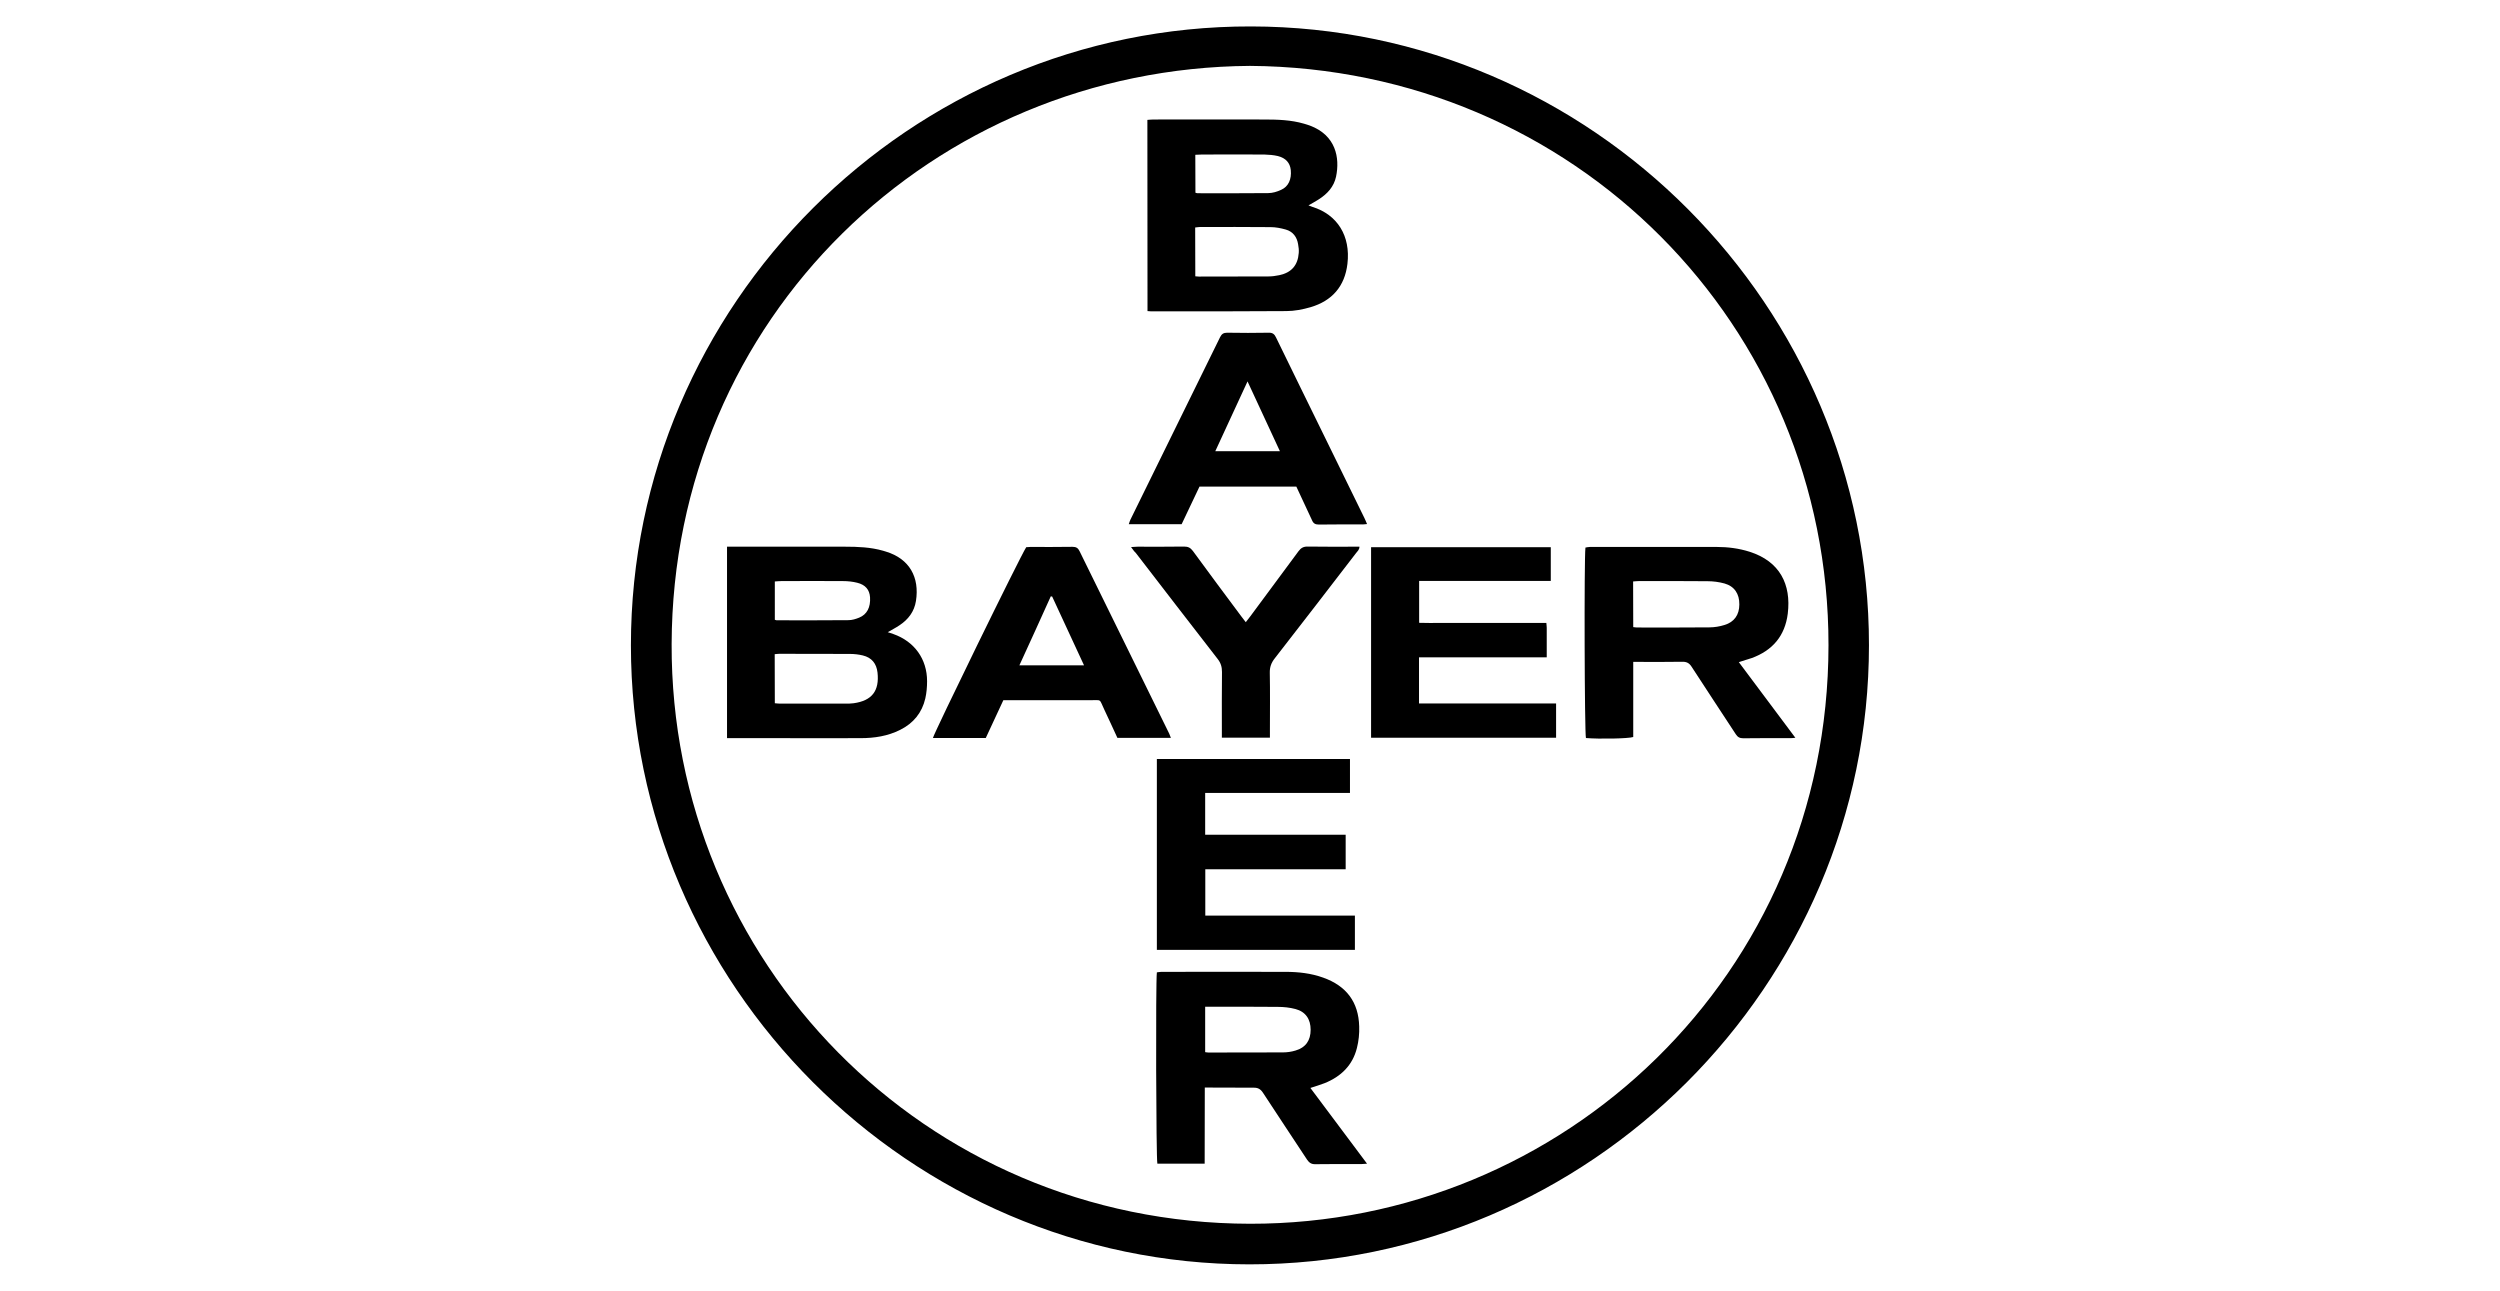
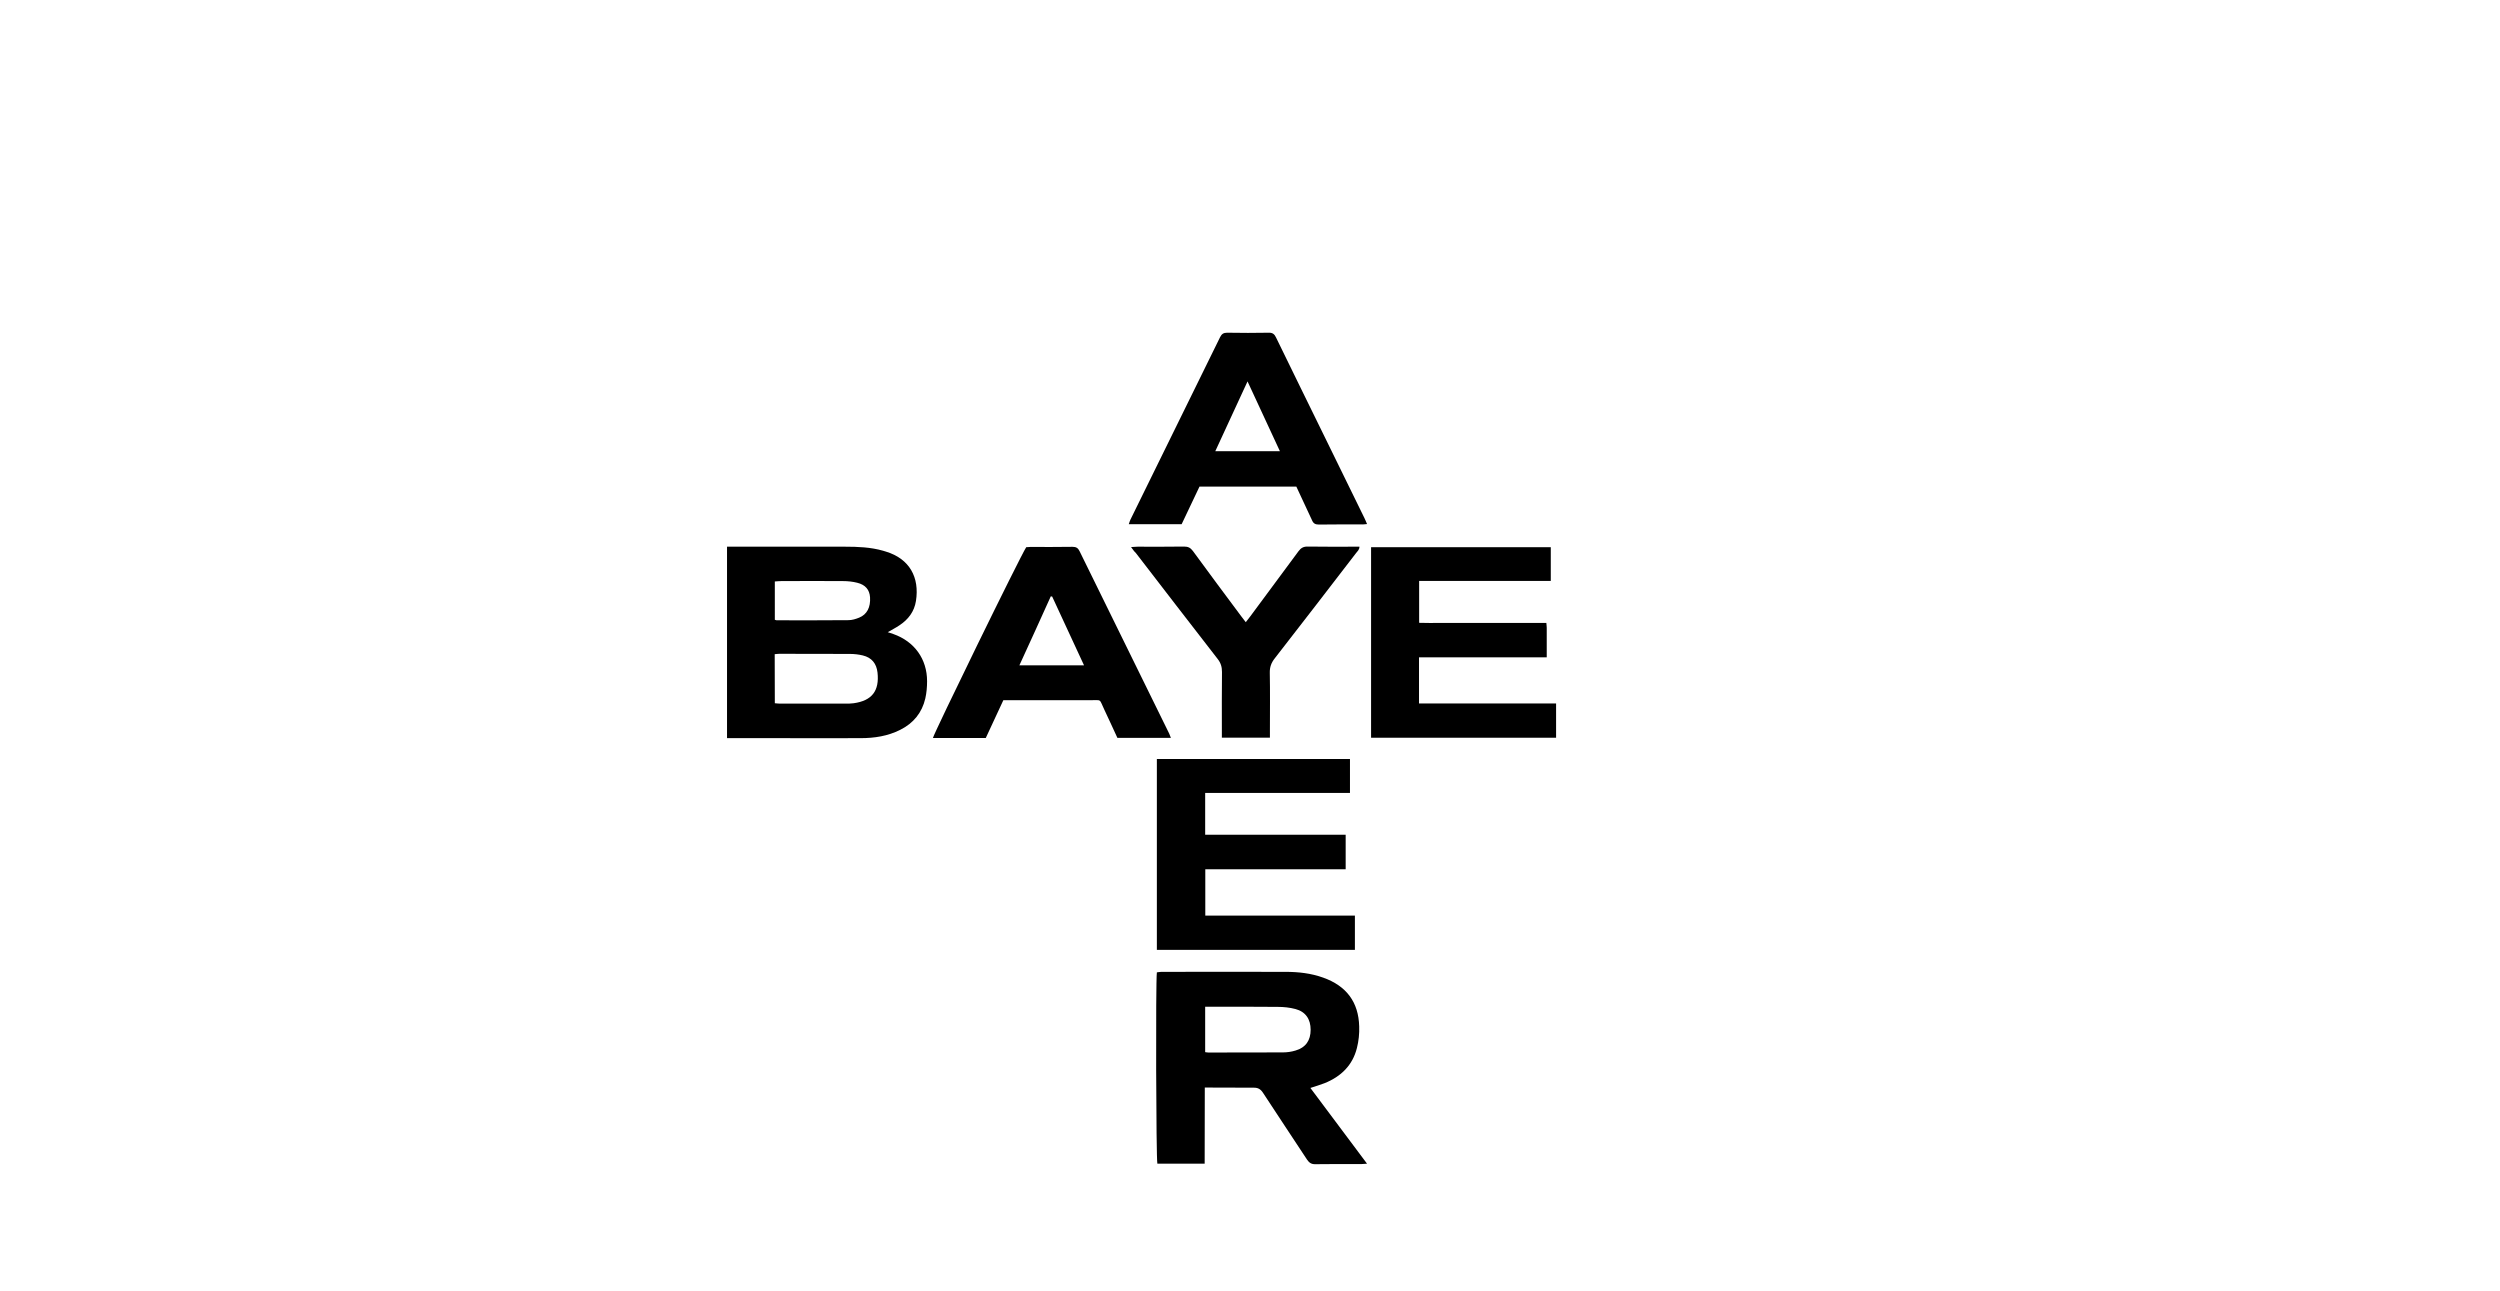
<svg xmlns="http://www.w3.org/2000/svg" version="1.1" id="Layer_1_xA0_Image_00000159427801186863915510000014197120325615205815_" x="0px" y="0px" viewBox="0 0 197.69 102.05" style="enable-background:new 0 0 197.69 102.05;" xml:space="preserve">
  <g>
    <g>
-       <path d="M147.79,51.02c0,26.89-22.09,48.97-49,48.96c-26.84-0.01-48.9-22.1-48.9-48.95c0-26.93,22.08-48.99,49.04-48.94    C125.91,2.13,147.8,24.28,147.79,51.02z M98.84,5.21C73.8,5.39,53.19,25.11,53.11,50.93c-0.08,25.04,19.94,45.8,45.74,45.84    c24.74,0.03,45.72-19.68,45.74-45.74C144.61,25.74,124.45,5.39,98.84,5.21z" />
-       <path d="M90.73,9.48c0.17-0.01,0.33-0.03,0.49-0.03c2.91,0,5.82-0.01,8.73,0c1.06,0,2.13,0.03,3.16,0.33    c0.16,0.05,0.31,0.09,0.47,0.15c2.06,0.77,2.38,2.55,2.07,4.04c-0.17,0.8-0.69,1.36-1.36,1.79c-0.26,0.17-0.53,0.31-0.82,0.48    c0.13,0.05,0.22,0.09,0.31,0.12c1.97,0.61,3.03,2.29,2.77,4.5c-0.21,1.79-1.22,2.93-2.91,3.43c-0.62,0.18-1.28,0.31-1.93,0.31    c-3.56,0.03-7.13,0.02-10.69,0.02c-0.08,0-0.16-0.01-0.28-0.02C90.73,19.57,90.73,14.55,90.73,9.48z M94.52,21.85    c0.13,0.01,0.21,0.02,0.28,0.02c1.83,0,3.66,0,5.49-0.01c0.29,0,0.59-0.04,0.87-0.1c0.96-0.2,1.47-0.78,1.54-1.76    c0.02-0.23-0.01-0.46-0.05-0.68c-0.09-0.58-0.41-1.01-0.98-1.17c-0.39-0.11-0.8-0.19-1.2-0.19c-1.86-0.02-3.73-0.01-5.59-0.01    c-0.12,0-0.25,0.03-0.37,0.04C94.52,19.29,94.52,20.54,94.52,21.85z M94.53,15.24c0.07,0.02,0.12,0.04,0.16,0.04    c1.86,0,3.73,0.01,5.59-0.01c0.35,0,0.71-0.11,1.03-0.26c0.58-0.26,0.83-0.84,0.76-1.56c-0.06-0.57-0.39-0.95-1.02-1.11    c-0.34-0.08-0.71-0.11-1.07-0.12c-1.65-0.01-3.3-0.01-4.95,0c-0.16,0-0.32,0.01-0.51,0.02C94.53,13.26,94.53,14.25,94.53,15.24z" />
      <path d="M70.2,49.99c0.18,0.06,0.32,0.11,0.45,0.15c1.66,0.59,2.66,1.97,2.66,3.73c0,0.45-0.04,0.92-0.14,1.36    c-0.26,1.13-0.94,1.96-1.98,2.48c-0.99,0.5-2.05,0.66-3.14,0.66c-2.19,0.01-4.38,0-6.57,0c-1.16,0-2.32,0-3.48,0    c-0.16,0-0.32,0-0.51,0c0-5.06,0-10.07,0-15.14c0.18,0,0.34,0,0.5,0c2.94,0,5.89,0,8.83,0c1.02,0,2.03,0.04,3.01,0.32    c0.08,0.02,0.16,0.05,0.23,0.07c1.87,0.57,2.66,2.04,2.37,3.9c-0.13,0.84-0.61,1.47-1.31,1.93C70.84,49.64,70.54,49.79,70.2,49.99    z M61.27,55.61c0.15,0.01,0.27,0.03,0.4,0.03c1.73,0,3.46,0,5.19,0c0.21,0,0.43,0,0.64-0.03c1.45-0.2,2.05-0.98,1.89-2.43    c-0.08-0.71-0.46-1.18-1.16-1.35c-0.33-0.08-0.68-0.12-1.02-0.12c-1.86-0.01-3.72-0.01-5.59-0.01c-0.11,0-0.22,0.02-0.36,0.03    C61.27,53.02,61.27,54.3,61.27,55.61z M61.27,49.01c0.08,0.02,0.11,0.04,0.14,0.04c1.89,0,3.79,0.01,5.68-0.01    c0.29,0,0.58-0.09,0.85-0.2c0.62-0.25,0.91-0.82,0.86-1.61c-0.04-0.59-0.36-0.99-1.02-1.15c-0.36-0.09-0.74-0.13-1.11-0.13    c-1.63-0.01-3.27-0.01-4.9,0c-0.16,0-0.32,0.02-0.5,0.03C61.27,47,61.27,47.99,61.27,49.01z" />
      <path d="M95.26,92.02c-1.3,0-2.53,0-3.74,0c-0.1-0.36-0.14-14.32-0.04-15.13c0.11-0.01,0.24-0.04,0.36-0.04    c3.27,0,6.54-0.01,9.81,0c1.02,0,2.02,0.11,2.99,0.46c1.82,0.65,2.79,1.92,2.84,3.86c0.02,0.56-0.04,1.15-0.18,1.7    c-0.34,1.37-1.26,2.26-2.55,2.78c-0.35,0.14-0.71,0.24-1.13,0.38c1.48,1.98,2.95,3.95,4.48,5.99c-0.21,0.01-0.33,0.03-0.45,0.03    c-1.21,0-2.42-0.01-3.63,0.01c-0.33,0.01-0.5-0.12-0.67-0.37c-1.15-1.76-2.33-3.51-3.48-5.28c-0.19-0.29-0.4-0.41-0.75-0.4    C98.01,86.01,96.9,86,95.79,86c-0.16,0-0.32,0-0.52,0C95.26,88.03,95.26,90,95.26,92.02z M95.3,83.2c0.1,0.01,0.18,0.03,0.26,0.03    c1.96,0,3.92,0,5.88-0.01c0.34,0,0.69-0.05,1.01-0.15c0.8-0.23,1.19-0.8,1.19-1.64c0-0.84-0.4-1.43-1.2-1.64    c-0.45-0.12-0.93-0.17-1.4-0.17c-1.75-0.02-3.49-0.01-5.24-0.01c-0.16,0-0.32,0-0.5,0C95.3,80.84,95.3,82.01,95.3,83.2z" />
-       <path d="M137.5,52.36c1.5,2,2.96,3.96,4.47,5.98c-0.18,0.02-0.28,0.03-0.39,0.03c-1.24,0-2.49-0.01-3.73,0.01    c-0.28,0-0.44-0.09-0.59-0.32c-1.16-1.78-2.34-3.55-3.49-5.33c-0.19-0.3-0.4-0.41-0.75-0.4c-1.11,0.02-2.22,0.01-3.34,0.01    c-0.16,0-0.32,0-0.53,0c0,2.02,0,3.99,0,5.94c-0.38,0.13-2.7,0.17-3.74,0.08c-0.11-0.34-0.15-14.1-0.04-15.06    c0.11-0.02,0.24-0.05,0.36-0.05c3.34,0,6.67,0,10.01,0c0.89,0,1.76,0.11,2.61,0.38c2.39,0.76,3.3,2.58,3.02,4.89    c-0.22,1.77-1.21,2.92-2.86,3.52C138.2,52.14,137.88,52.23,137.5,52.36z M129.15,49.59c0.13,0.01,0.21,0.03,0.29,0.03    c1.91,0,3.82,0.01,5.73-0.01c0.4,0,0.82-0.07,1.2-0.19c0.77-0.23,1.17-0.81,1.17-1.62c0.01-0.84-0.39-1.44-1.17-1.66    c-0.43-0.12-0.9-0.18-1.35-0.18c-1.81-0.02-3.63-0.01-5.44-0.01c-0.14,0-0.28,0.02-0.44,0.03    C129.15,47.19,129.15,48.37,129.15,49.59z" />
      <path d="M106.75,60.02c0,0.91,0,1.77,0,2.68c-3.82,0-7.62,0-11.45,0c0,1.12,0,2.19,0,3.31c3.7,0,7.39,0,11.11,0    c0,0.92,0,1.8,0,2.73c-3.7,0-7.38,0-11.1,0c0,1.24,0,2.42,0,3.66c3.94,0,7.87,0,11.83,0c0,0.93,0,1.8,0,2.71    c-5.22,0-10.43,0-15.66,0c0-5.03,0-10.04,0-15.09C96.56,60.02,101.63,60.02,106.75,60.02z" />
      <path d="M122.63,43.27c0,0.89,0,1.75,0,2.67c-3.48,0-6.93,0-10.41,0c0,1.12,0,2.18,0,3.31c0.55,0.02,1.1,0.01,1.65,0.01    c0.56,0,1.11,0,1.67,0c0.57,0,1.14,0,1.72,0c0.56,0,1.11,0,1.67,0s1.11,0,1.67,0c0.55,0,1.1,0,1.68,0    c0.01,0.16,0.03,0.27,0.03,0.38c0,0.77,0,1.53,0,2.34c-3.37,0-6.7,0-10.1,0c0,1.23,0,2.41,0,3.65c3.63,0,7.22,0,10.84,0    c0,0.93,0,1.8,0,2.71c-4.87,0-9.74,0-14.63,0c0-5.02,0-10.03,0-15.07C113.14,43.27,117.87,43.27,122.63,43.27z" />
      <path d="M102.51,38.48c-2.58,0-5.12,0-7.66,0c-0.47,0.99-0.94,1.98-1.41,2.97c-1.39,0-2.76,0-4.18,0    c0.05-0.14,0.08-0.26,0.13-0.36c2.36-4.81,4.73-9.61,7.09-14.43c0.13-0.26,0.28-0.35,0.56-0.35c1.09,0.02,2.19,0.02,3.29,0    c0.32-0.01,0.46,0.13,0.58,0.39c1.29,2.66,2.6,5.31,3.9,7.97c1.03,2.1,2.05,4.2,3.08,6.29c0.07,0.14,0.13,0.29,0.21,0.48    c-0.15,0.01-0.24,0.03-0.33,0.03c-1.16,0-2.32-0.01-3.48,0.01c-0.29,0-0.44-0.09-0.55-0.36    C103.33,40.24,102.92,39.37,102.51,38.48z M96.1,35.68c1.73,0,3.39,0,5.11,0c-0.85-1.84-1.68-3.63-2.56-5.52" />
      <path d="M92.59,58.35c-1.42,0-2.81,0-4.23,0c-0.34-0.73-0.67-1.47-1.02-2.2c-0.46-0.95-0.16-0.77-1.2-0.78    c-2.08-0.01-4.15,0-6.23,0c-0.18,0-0.36,0-0.57,0c-0.46,1-0.92,1.99-1.39,2.99c-1.41,0-2.79,0-4.18,0    c0.06-0.35,6.86-14.28,7.38-15.09c0.1-0.01,0.21-0.02,0.32-0.02c1.11,0,2.22,0.01,3.34-0.01c0.28,0,0.44,0.09,0.56,0.35    c2.36,4.81,4.73,9.62,7.09,14.43C92.5,58.11,92.54,58.21,92.59,58.35z M80.61,52.61c1.73,0,3.38,0,5.11,0    c-0.86-1.85-1.69-3.64-2.52-5.44c-0.04,0-0.07,0-0.11-0.01C82.28,48.96,81.46,50.76,80.61,52.61z" />
      <path d="M89.44,43.26c0.24-0.01,0.38-0.03,0.52-0.03c1.23,0,2.45,0.01,3.68-0.01c0.32,0,0.5,0.1,0.69,0.35    c1.26,1.73,2.54,3.44,3.82,5.16c0.11,0.14,0.21,0.28,0.36,0.47c0.13-0.17,0.25-0.31,0.35-0.45c1.28-1.72,2.55-3.44,3.82-5.16    c0.19-0.26,0.4-0.38,0.73-0.37c1.23,0.02,2.45,0.01,3.68,0.01c0.13,0,0.26,0,0.41,0c0,0.25-0.17,0.37-0.28,0.52    c-2.13,2.77-4.26,5.54-6.41,8.3c-0.28,0.35-0.41,0.7-0.4,1.15c0.03,1.52,0.01,3.04,0.01,4.56c0,0.18,0,0.35,0,0.57    c-1.27,0-2.5,0-3.8,0c0-0.18,0-0.36,0-0.53c0-1.55-0.01-3.11,0.01-4.66c0-0.4-0.09-0.71-0.34-1.03c-2.17-2.79-4.32-5.59-6.47-8.38    C89.69,43.61,89.6,43.48,89.44,43.26z" />
    </g>
  </g>
</svg>